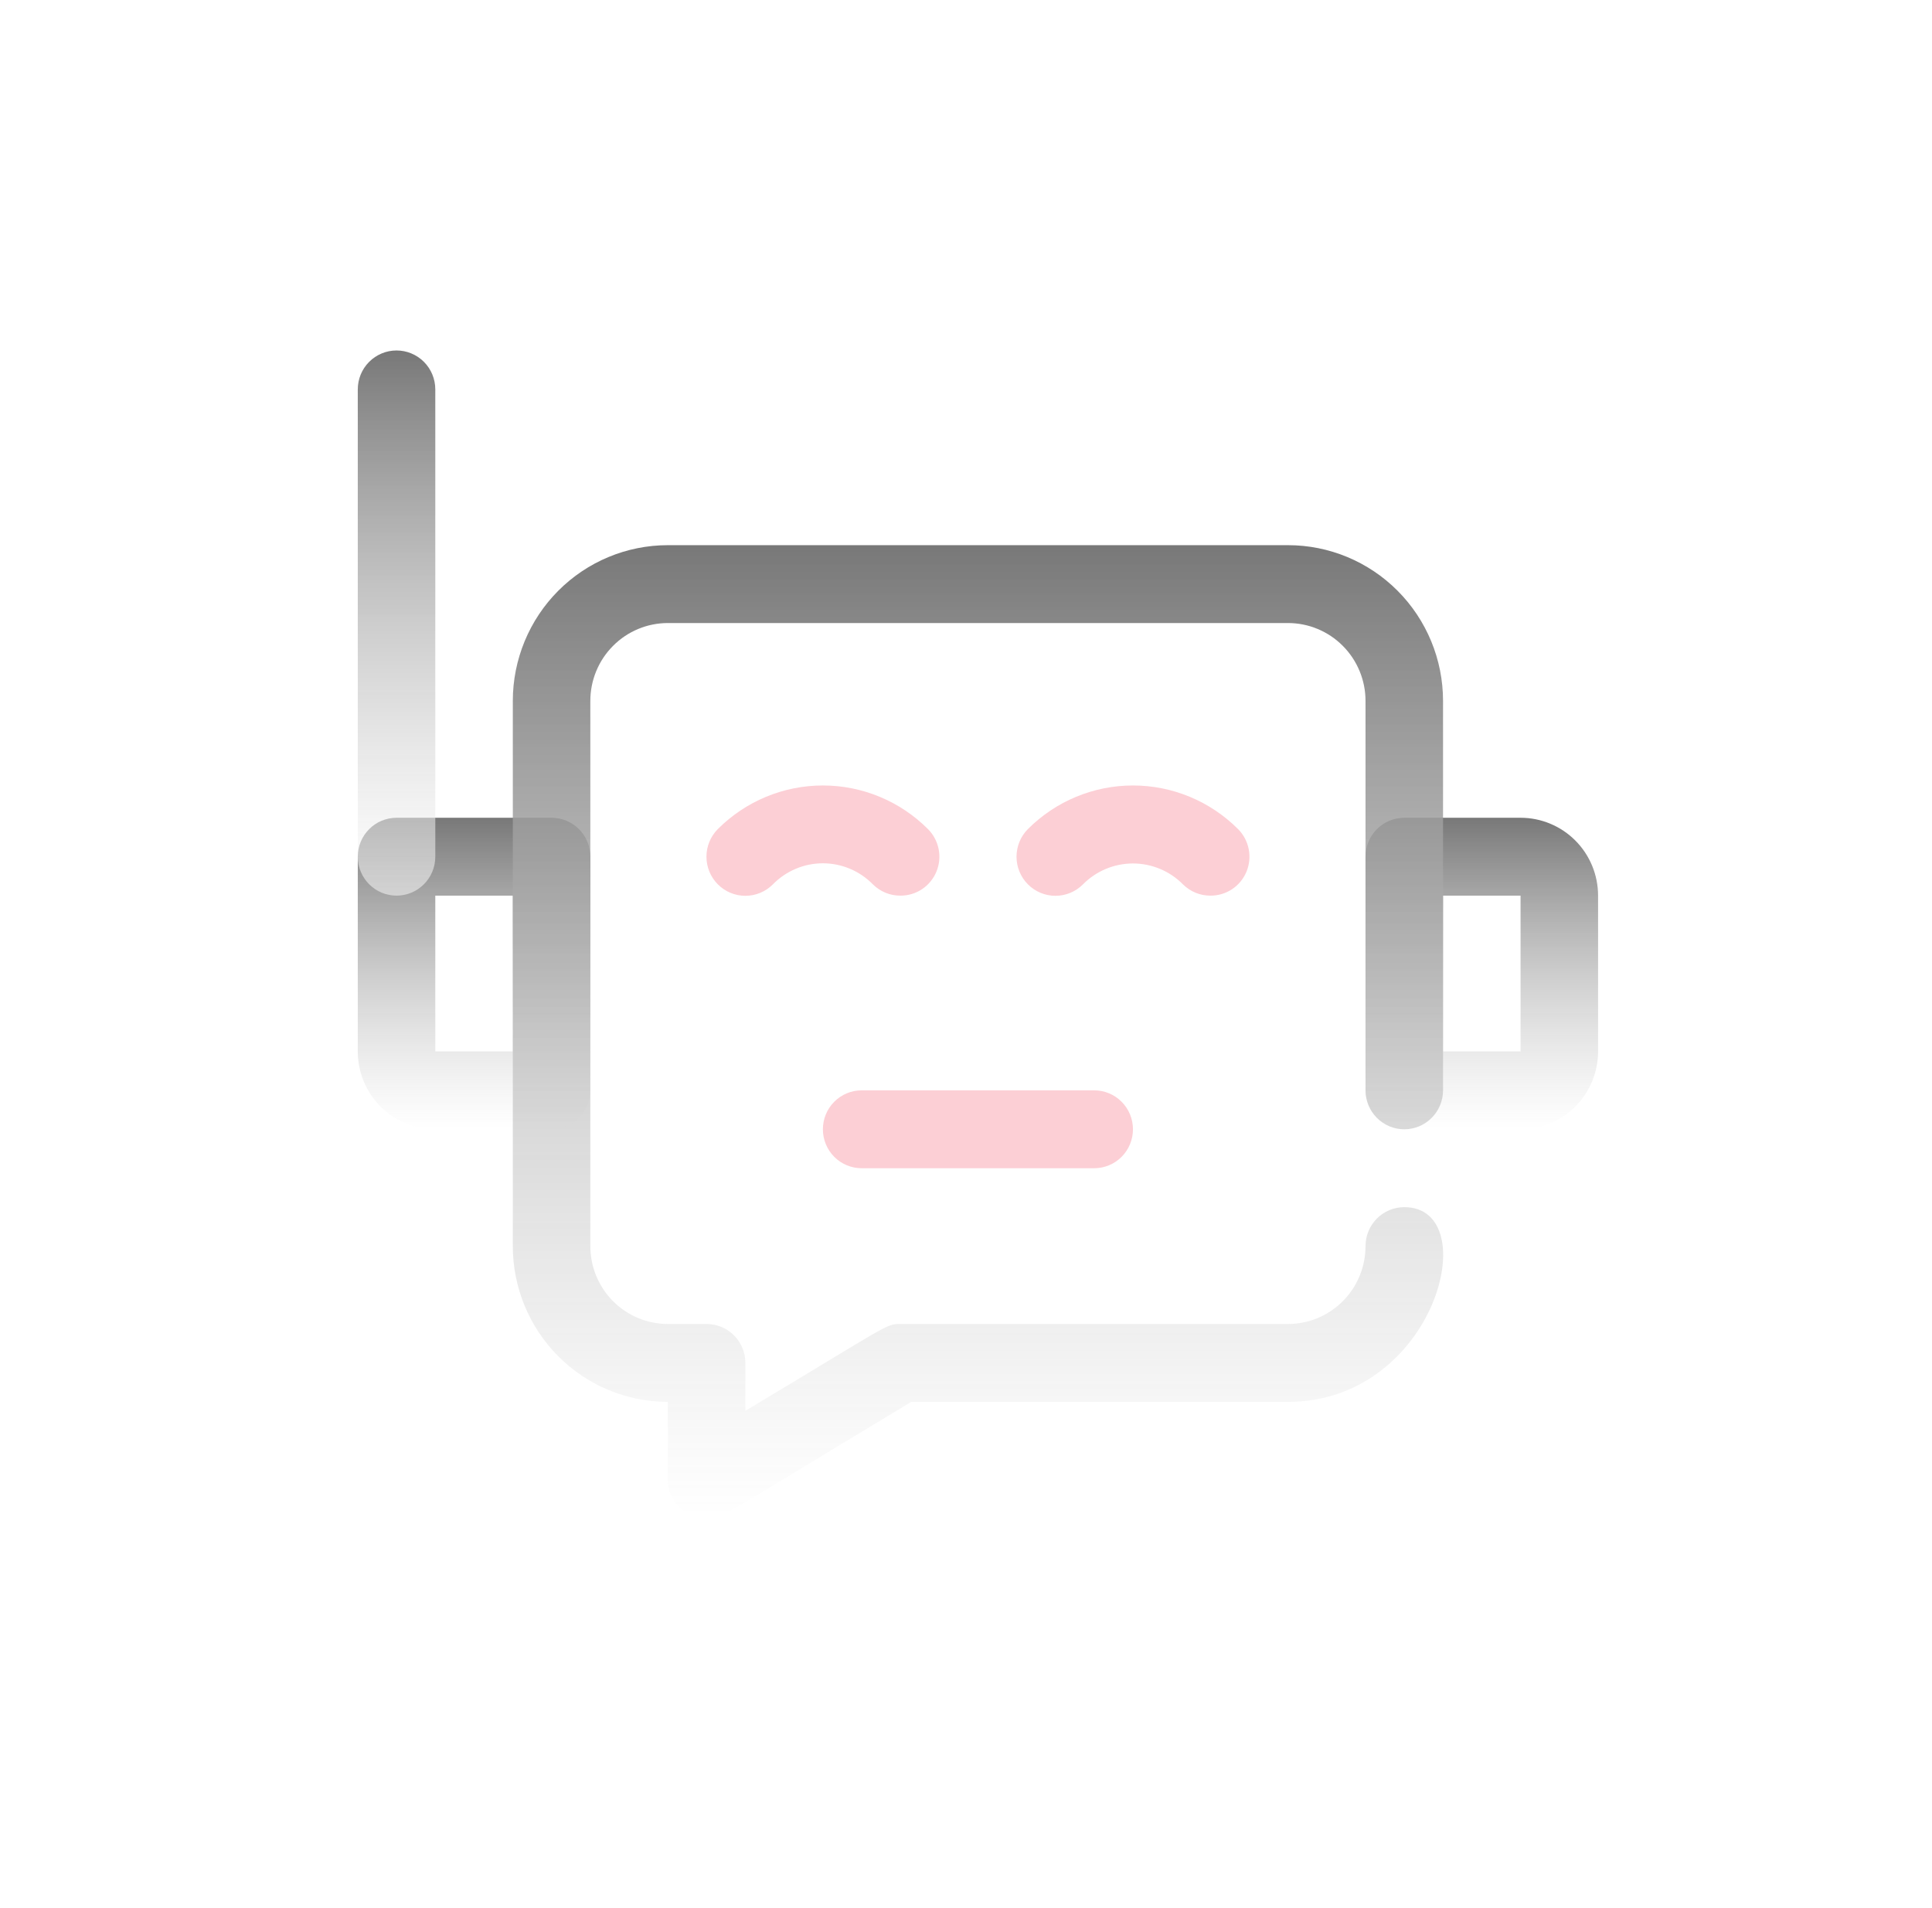
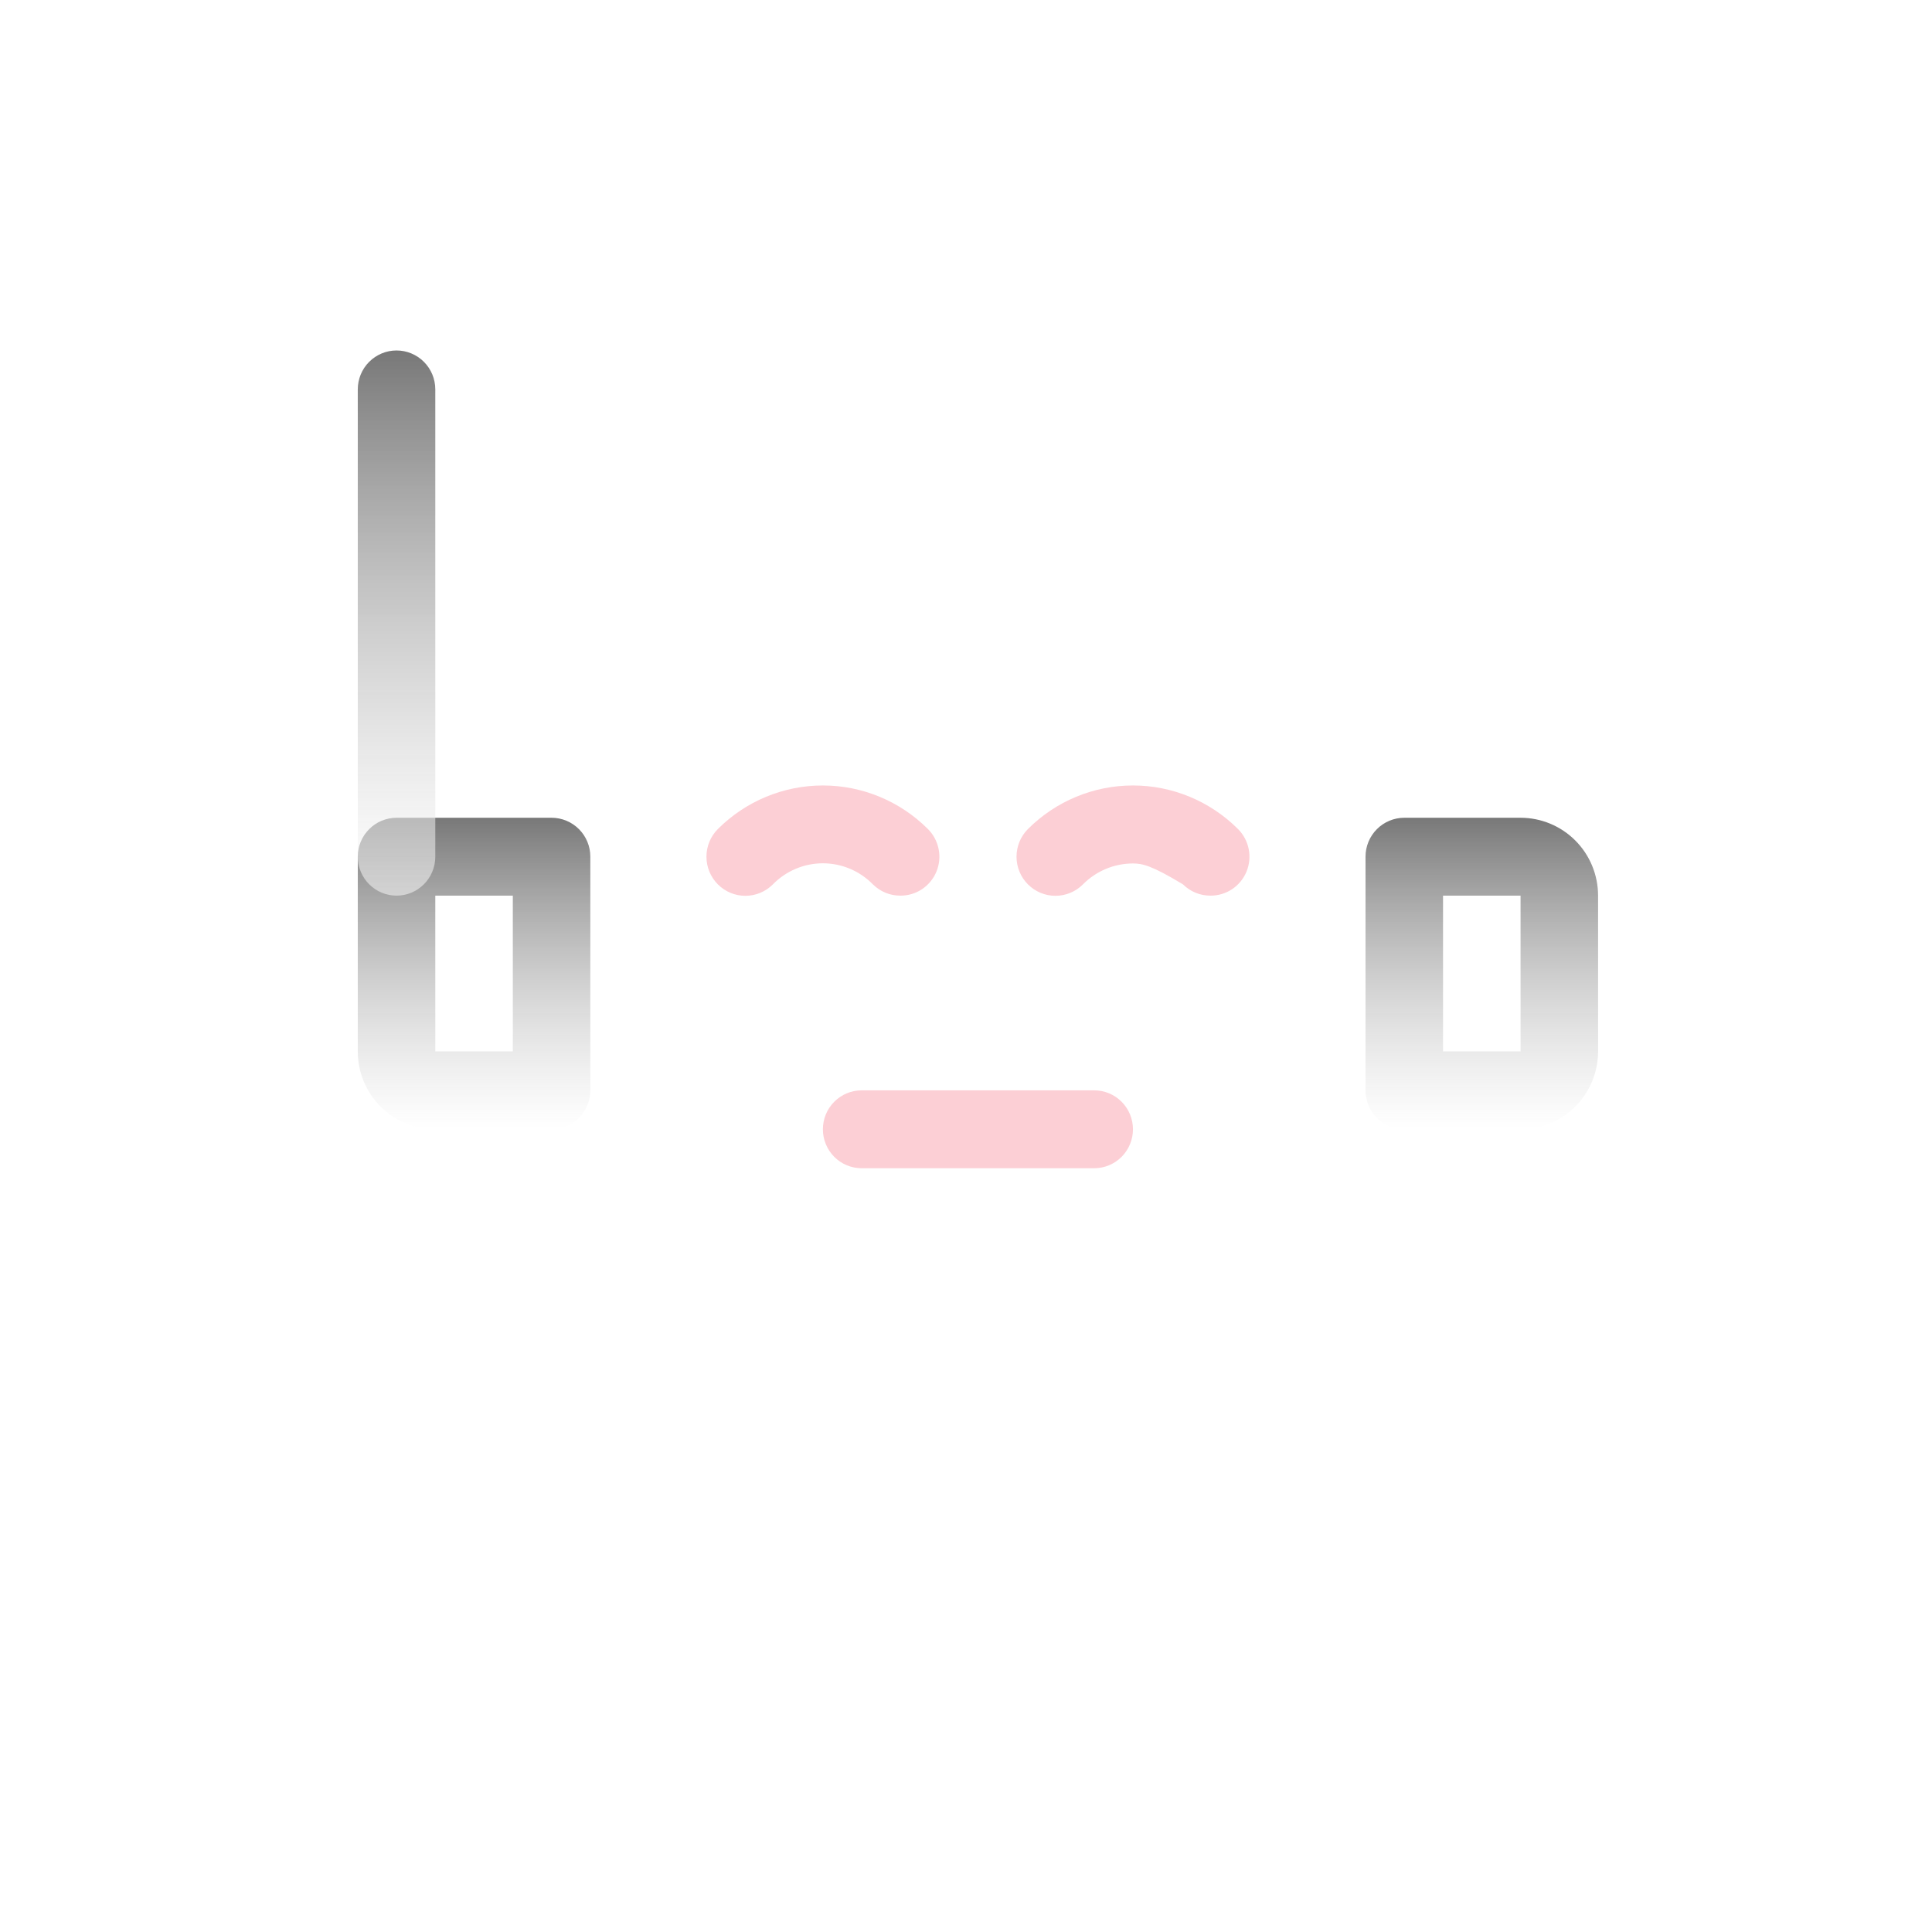
<svg xmlns="http://www.w3.org/2000/svg" width="81" height="80" viewBox="0 0 81 80" fill="none">
  <g filter="url(#filter0_b_737_32)">
    <rect x="0.5" width="80" height="80" rx="16" fill="white" fill-opacity="0.1" />
    <rect x="1" y="0.5" width="79" height="79" rx="15.5" stroke="url(#paint0_linear_737_32)" stroke-opacity="0.4" />
    <path d="M23.125 47.347H18.25C17.388 47.347 16.561 47.003 15.952 46.391C15.342 45.778 15 44.948 15 44.082V35.918C15 35.485 15.171 35.07 15.476 34.764C15.781 34.458 16.194 34.286 16.625 34.286H23.125C23.556 34.286 23.969 34.458 24.274 34.764C24.579 35.07 24.75 35.485 24.75 35.918V45.714C24.75 46.147 24.579 46.562 24.274 46.869C23.969 47.175 23.556 47.347 23.125 47.347ZM18.25 37.551V44.082H21.5V37.551H18.25Z" fill="url(#paint1_linear_737_32)" />
    <path d="M63.75 47.347H58.875C58.444 47.347 58.031 47.175 57.726 46.869C57.421 46.562 57.25 46.147 57.25 45.714V35.918C57.25 35.485 57.421 35.07 57.726 34.764C58.031 34.458 58.444 34.286 58.875 34.286H63.75C64.612 34.286 65.439 34.63 66.048 35.242C66.658 35.854 67 36.685 67 37.551V44.082C67 44.948 66.658 45.778 66.048 46.391C65.439 47.003 64.612 47.347 63.75 47.347ZM60.5 44.082H63.75V37.551H60.5V44.082Z" fill="url(#paint2_linear_737_32)" />
-     <path d="M29.625 63.673C29.194 63.673 28.781 63.501 28.476 63.195C28.171 62.889 28 62.474 28 62.041V58.775C26.276 58.775 24.623 58.087 23.404 56.862C22.185 55.638 21.5 53.977 21.5 52.245V29.387C21.5 27.655 22.185 25.994 23.404 24.77C24.623 23.545 26.276 22.857 28 22.857H54C55.724 22.857 57.377 23.545 58.596 24.77C59.815 25.994 60.5 27.655 60.5 29.387V45.714C60.5 46.147 60.329 46.562 60.024 46.868C59.719 47.175 59.306 47.347 58.875 47.347C58.444 47.347 58.031 47.175 57.726 46.868C57.421 46.562 57.25 46.147 57.25 45.714V29.387C57.25 28.521 56.908 27.691 56.298 27.079C55.689 26.466 54.862 26.122 54 26.122H28C27.138 26.122 26.311 26.466 25.702 27.079C25.092 27.691 24.75 28.521 24.75 29.387V52.245C24.75 53.111 25.092 53.941 25.702 54.554C26.311 55.166 27.138 55.51 28 55.51H29.625C30.056 55.51 30.469 55.682 30.774 55.988C31.079 56.294 31.25 56.71 31.25 57.143V59.151C37.328 55.51 37.133 55.51 37.75 55.51H54C54.862 55.51 55.689 55.166 56.298 54.554C56.908 53.941 57.25 53.111 57.25 52.245C57.25 51.812 57.421 51.396 57.726 51.09C58.031 50.784 58.444 50.612 58.875 50.612C62.288 50.612 60.191 58.775 54 58.775H38.205C30.226 63.575 30.308 63.673 29.625 63.673Z" fill="url(#paint3_linear_737_32)" />
    <path d="M37.75 37.551C37.536 37.552 37.324 37.511 37.126 37.43C36.928 37.349 36.748 37.229 36.596 37.078C36.322 36.798 35.996 36.576 35.636 36.425C35.276 36.273 34.89 36.195 34.5 36.195C34.11 36.195 33.723 36.273 33.364 36.425C33.004 36.576 32.677 36.798 32.404 37.078C32.098 37.385 31.683 37.558 31.25 37.558C30.817 37.558 30.402 37.385 30.096 37.078C29.79 36.77 29.618 36.353 29.618 35.919C29.618 35.484 29.79 35.067 30.096 34.759C31.266 33.589 32.849 32.932 34.5 32.932C36.151 32.932 37.734 33.589 38.904 34.759C39.133 34.988 39.289 35.279 39.352 35.597C39.416 35.915 39.384 36.245 39.26 36.545C39.136 36.844 38.926 37.1 38.658 37.279C38.389 37.458 38.073 37.553 37.75 37.551Z" fill="#FCCFD5" />
-     <path d="M50.75 37.551C50.536 37.552 50.324 37.511 50.126 37.43C49.928 37.349 49.748 37.229 49.596 37.078C49.321 36.8 48.995 36.58 48.635 36.43C48.275 36.28 47.889 36.202 47.5 36.202C47.11 36.202 46.724 36.28 46.365 36.43C46.005 36.58 45.678 36.8 45.404 37.078C45.098 37.385 44.683 37.558 44.25 37.558C43.817 37.558 43.402 37.385 43.096 37.078C42.79 36.77 42.618 36.353 42.618 35.919C42.618 35.484 42.79 35.067 43.096 34.759C44.266 33.589 45.849 32.932 47.5 32.932C49.151 32.932 50.734 33.589 51.904 34.759C52.133 34.988 52.289 35.279 52.352 35.597C52.416 35.915 52.384 36.245 52.26 36.545C52.136 36.844 51.926 37.1 51.658 37.279C51.389 37.458 51.073 37.553 50.75 37.551Z" fill="#FCCFD5" />
+     <path d="M50.75 37.551C50.536 37.552 50.324 37.511 50.126 37.43C49.928 37.349 49.748 37.229 49.596 37.078C48.275 36.28 47.889 36.202 47.5 36.202C47.11 36.202 46.724 36.28 46.365 36.43C46.005 36.58 45.678 36.8 45.404 37.078C45.098 37.385 44.683 37.558 44.25 37.558C43.817 37.558 43.402 37.385 43.096 37.078C42.79 36.77 42.618 36.353 42.618 35.919C42.618 35.484 42.79 35.067 43.096 34.759C44.266 33.589 45.849 32.932 47.5 32.932C49.151 32.932 50.734 33.589 51.904 34.759C52.133 34.988 52.289 35.279 52.352 35.597C52.416 35.915 52.384 36.245 52.26 36.545C52.136 36.844 51.926 37.1 51.658 37.279C51.389 37.458 51.073 37.553 50.75 37.551Z" fill="#FCCFD5" />
    <path d="M45.875 48.98H36.125C35.694 48.98 35.281 48.808 34.976 48.502C34.671 48.195 34.5 47.78 34.5 47.347C34.5 46.914 34.671 46.499 34.976 46.193C35.281 45.886 35.694 45.714 36.125 45.714H45.875C46.306 45.714 46.719 45.886 47.024 46.193C47.329 46.499 47.5 46.914 47.5 47.347C47.5 47.78 47.329 48.195 47.024 48.502C46.719 48.808 46.306 48.98 45.875 48.98Z" fill="#FCCFD5" />
    <path d="M16.625 37.551C16.194 37.551 15.781 37.379 15.476 37.073C15.171 36.767 15 36.351 15 35.918V16.326C15 15.893 15.171 15.478 15.476 15.172C15.781 14.866 16.194 14.694 16.625 14.694C17.056 14.694 17.469 14.866 17.774 15.172C18.079 15.478 18.25 15.893 18.25 16.326V35.918C18.25 36.351 18.079 36.767 17.774 37.073C17.469 37.379 17.056 37.551 16.625 37.551Z" fill="url(#paint4_linear_737_32)" />
  </g>
  <defs>
    <filter id="filter0_b_737_32" x="-39.5" y="-40" width="160" height="160" filterUnits="userSpaceOnUse" color-interpolation-filters="sRGB">
      <feFlood flood-opacity="0" result="BackgroundImageFix" />
      <feGaussianBlur in="BackgroundImageFix" stdDeviation="20" />
      <feComposite in2="SourceAlpha" operator="in" result="effect1_backgroundBlur_737_32" />
      <feBlend mode="normal" in="SourceGraphic" in2="effect1_backgroundBlur_737_32" result="shape" />
    </filter>
    <linearGradient id="paint0_linear_737_32" x1="40.5" y1="0" x2="40.5" y2="80" gradientUnits="userSpaceOnUse">
      <stop stop-color="white" />
      <stop offset="1" stop-color="white" stop-opacity="0.08" />
    </linearGradient>
    <linearGradient id="paint1_linear_737_32" x1="19.875" y1="34.286" x2="19.875" y2="47.347" gradientUnits="userSpaceOnUse">
      <stop stop-color="#787878" />
      <stop offset="1" stop-color="white" stop-opacity="0.5" />
    </linearGradient>
    <linearGradient id="paint2_linear_737_32" x1="62.125" y1="34.286" x2="62.125" y2="47.347" gradientUnits="userSpaceOnUse">
      <stop stop-color="#787878" />
      <stop offset="1" stop-color="white" stop-opacity="0.5" />
    </linearGradient>
    <linearGradient id="paint3_linear_737_32" x1="41.003" y1="22.857" x2="41.003" y2="63.673" gradientUnits="userSpaceOnUse">
      <stop stop-color="#787878" />
      <stop offset="1" stop-color="white" stop-opacity="0.5" />
    </linearGradient>
    <linearGradient id="paint4_linear_737_32" x1="16.625" y1="14.694" x2="16.625" y2="37.551" gradientUnits="userSpaceOnUse">
      <stop stop-color="#787878" />
      <stop offset="1" stop-color="white" stop-opacity="0.5" />
    </linearGradient>
  </defs>
</svg>